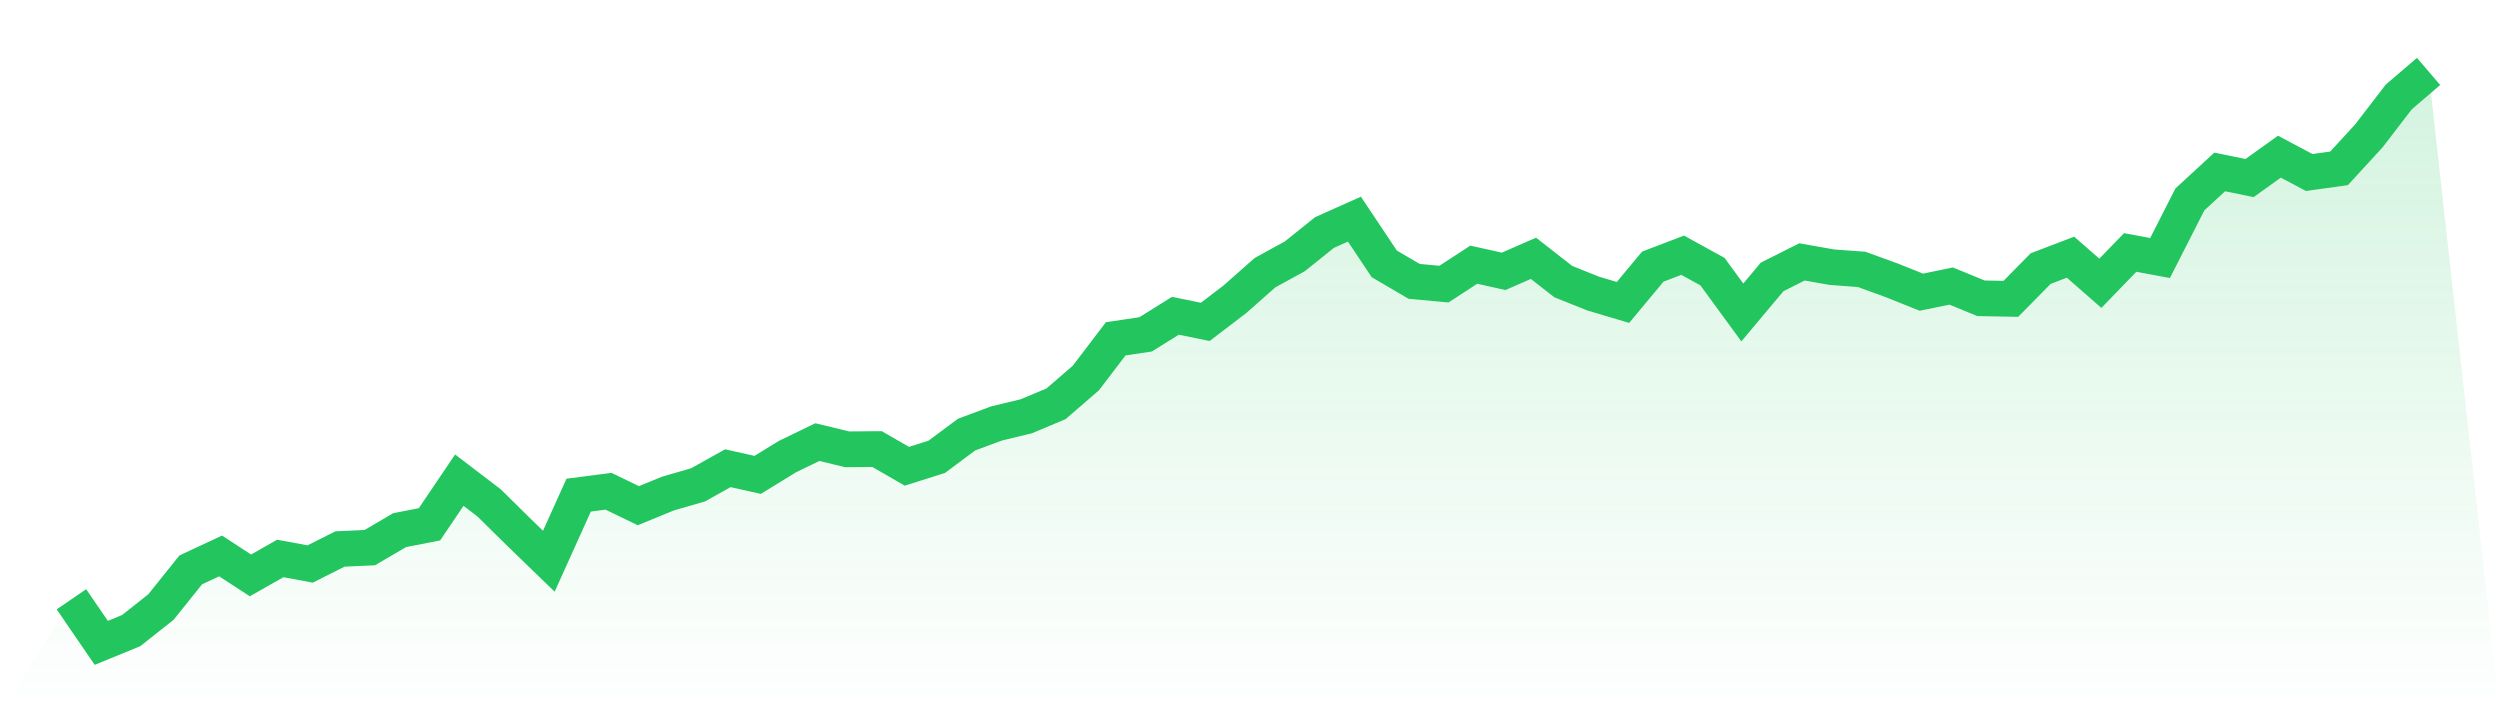
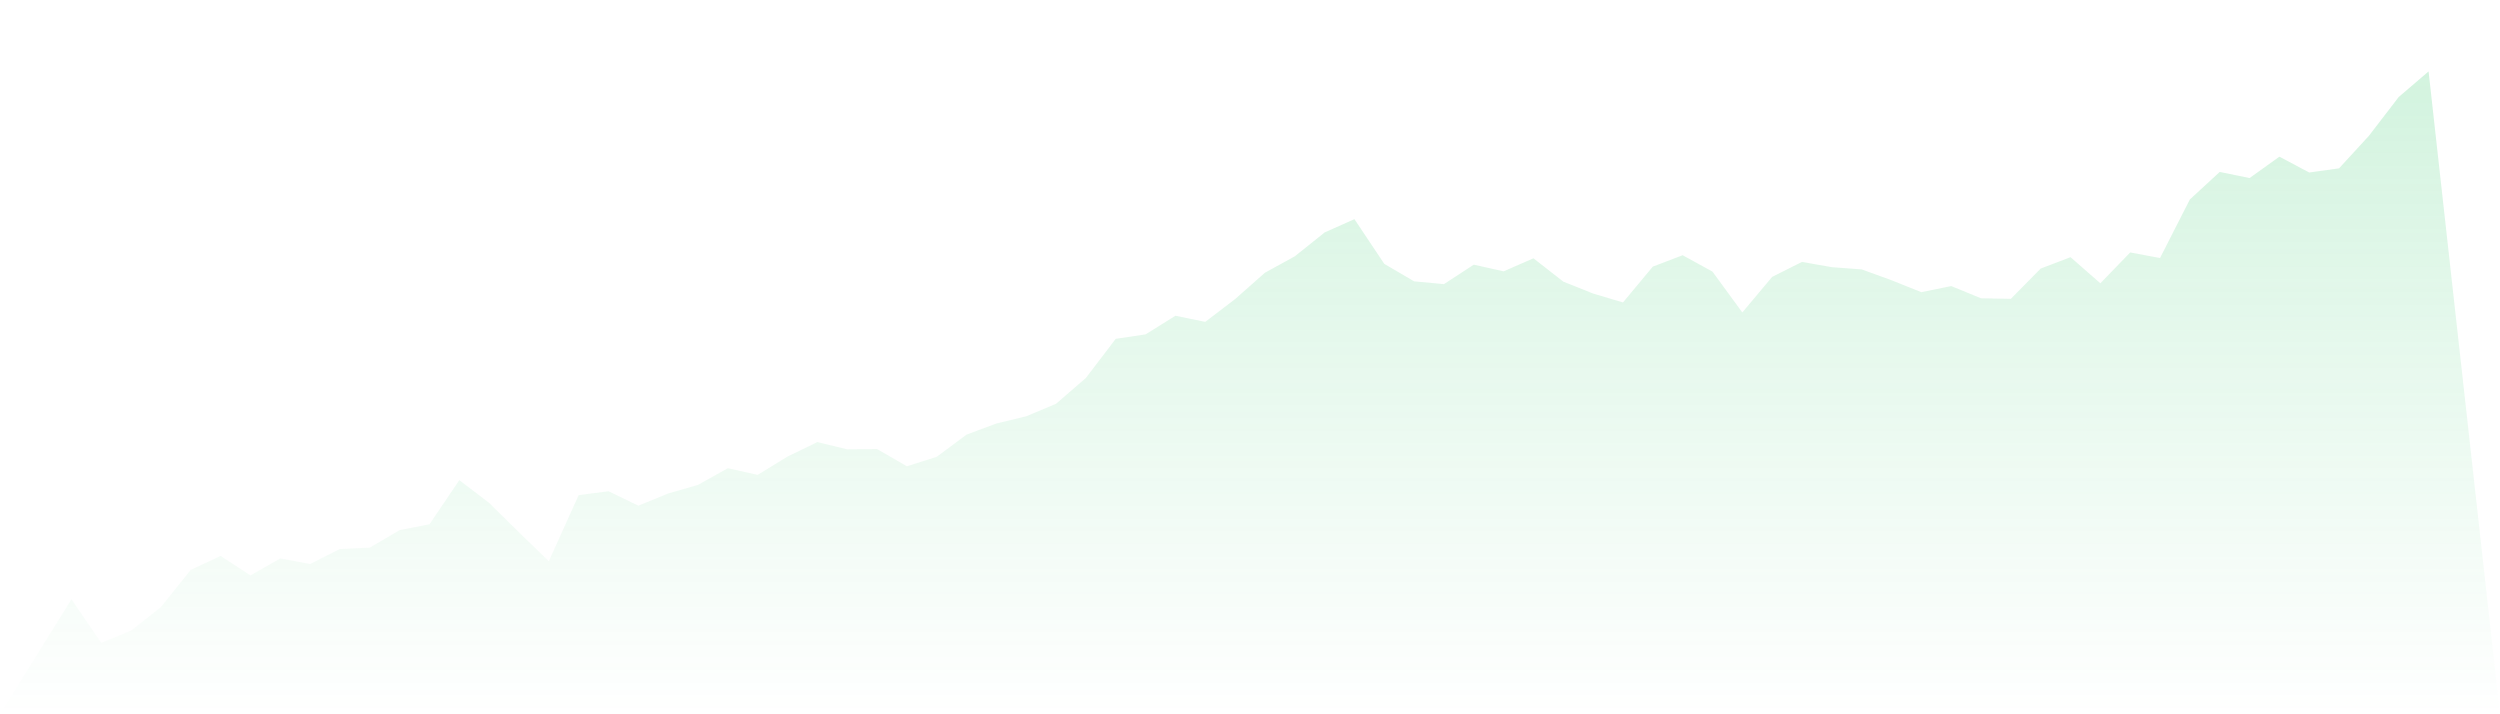
<svg xmlns="http://www.w3.org/2000/svg" viewBox="0 0 140 40">
  <defs>
    <linearGradient id="gradient" x1="0" x2="0" y1="0" y2="1">
      <stop offset="0%" stop-color="#22c55e" stop-opacity="0.2" />
      <stop offset="100%" stop-color="#22c55e" stop-opacity="0" />
    </linearGradient>
  </defs>
  <path d="M4,33.559 L4,33.559 L5.671,36 L7.342,35.316 L9.013,33.994 L10.684,31.911 L12.354,31.133 L14.025,32.222 L15.696,31.273 L17.367,31.584 L19.038,30.744 L20.709,30.667 L22.38,29.687 L24.051,29.361 L25.722,26.888 L27.392,28.163 L29.063,29.811 L30.734,31.429 L32.405,27.728 L34.076,27.51 L35.747,28.319 L37.418,27.635 L39.089,27.153 L40.759,26.22 L42.43,26.593 L44.101,25.567 L45.772,24.758 L47.443,25.162 L49.114,25.147 L50.785,26.111 L52.456,25.582 L54.127,24.338 L55.797,23.716 L57.468,23.312 L59.139,22.612 L60.81,21.166 L62.481,18.974 L64.152,18.725 L65.823,17.683 L67.494,18.025 L69.165,16.75 L70.835,15.273 L72.506,14.356 L74.177,13.018 L75.848,12.272 L77.519,14.776 L79.19,15.755 L80.861,15.911 L82.532,14.822 L84.203,15.195 L85.873,14.465 L87.544,15.771 L89.215,16.439 L90.886,16.937 L92.557,14.931 L94.228,14.293 L95.899,15.211 L97.57,17.497 L99.24,15.506 L100.911,14.667 L102.582,14.962 L104.253,15.086 L105.924,15.693 L107.595,16.362 L109.266,16.019 L110.937,16.704 L112.608,16.735 L114.278,15.04 L115.949,14.402 L117.62,15.864 L119.291,14.138 L120.962,14.449 L122.633,11.168 L124.304,9.629 L125.975,9.971 L127.646,8.774 L129.316,9.66 L130.987,9.427 L132.658,7.607 L134.329,5.431 L136,4 L140,40 L0,40 z" fill="url(#gradient)" />
-   <path d="M4,33.559 L4,33.559 L5.671,36 L7.342,35.316 L9.013,33.994 L10.684,31.911 L12.354,31.133 L14.025,32.222 L15.696,31.273 L17.367,31.584 L19.038,30.744 L20.709,30.667 L22.38,29.687 L24.051,29.361 L25.722,26.888 L27.392,28.163 L29.063,29.811 L30.734,31.429 L32.405,27.728 L34.076,27.51 L35.747,28.319 L37.418,27.635 L39.089,27.153 L40.759,26.22 L42.43,26.593 L44.101,25.567 L45.772,24.758 L47.443,25.162 L49.114,25.147 L50.785,26.111 L52.456,25.582 L54.127,24.338 L55.797,23.716 L57.468,23.312 L59.139,22.612 L60.81,21.166 L62.481,18.974 L64.152,18.725 L65.823,17.683 L67.494,18.025 L69.165,16.75 L70.835,15.273 L72.506,14.356 L74.177,13.018 L75.848,12.272 L77.519,14.776 L79.19,15.755 L80.861,15.911 L82.532,14.822 L84.203,15.195 L85.873,14.465 L87.544,15.771 L89.215,16.439 L90.886,16.937 L92.557,14.931 L94.228,14.293 L95.899,15.211 L97.57,17.497 L99.24,15.506 L100.911,14.667 L102.582,14.962 L104.253,15.086 L105.924,15.693 L107.595,16.362 L109.266,16.019 L110.937,16.704 L112.608,16.735 L114.278,15.04 L115.949,14.402 L117.62,15.864 L119.291,14.138 L120.962,14.449 L122.633,11.168 L124.304,9.629 L125.975,9.971 L127.646,8.774 L129.316,9.66 L130.987,9.427 L132.658,7.607 L134.329,5.431 L136,4" fill="none" stroke="#22c55e" stroke-width="2" />
</svg>